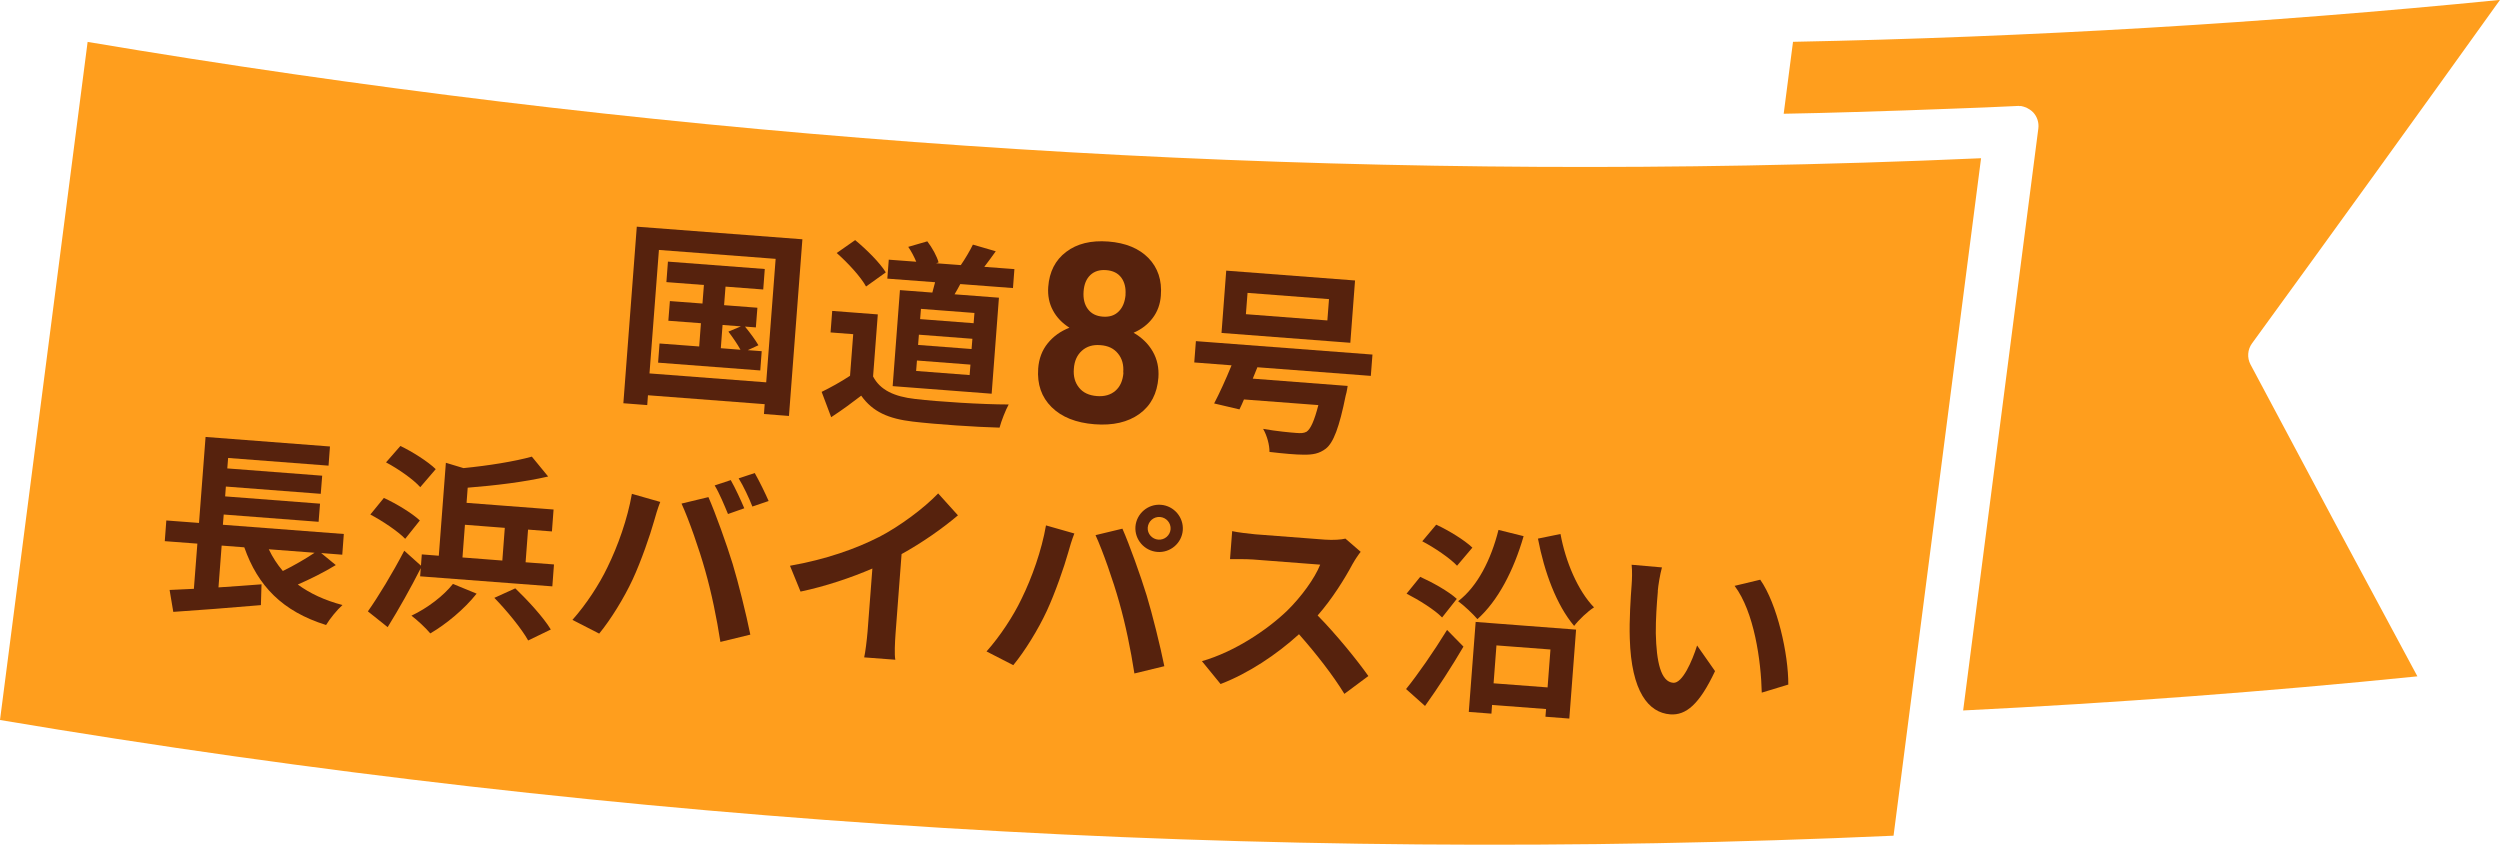
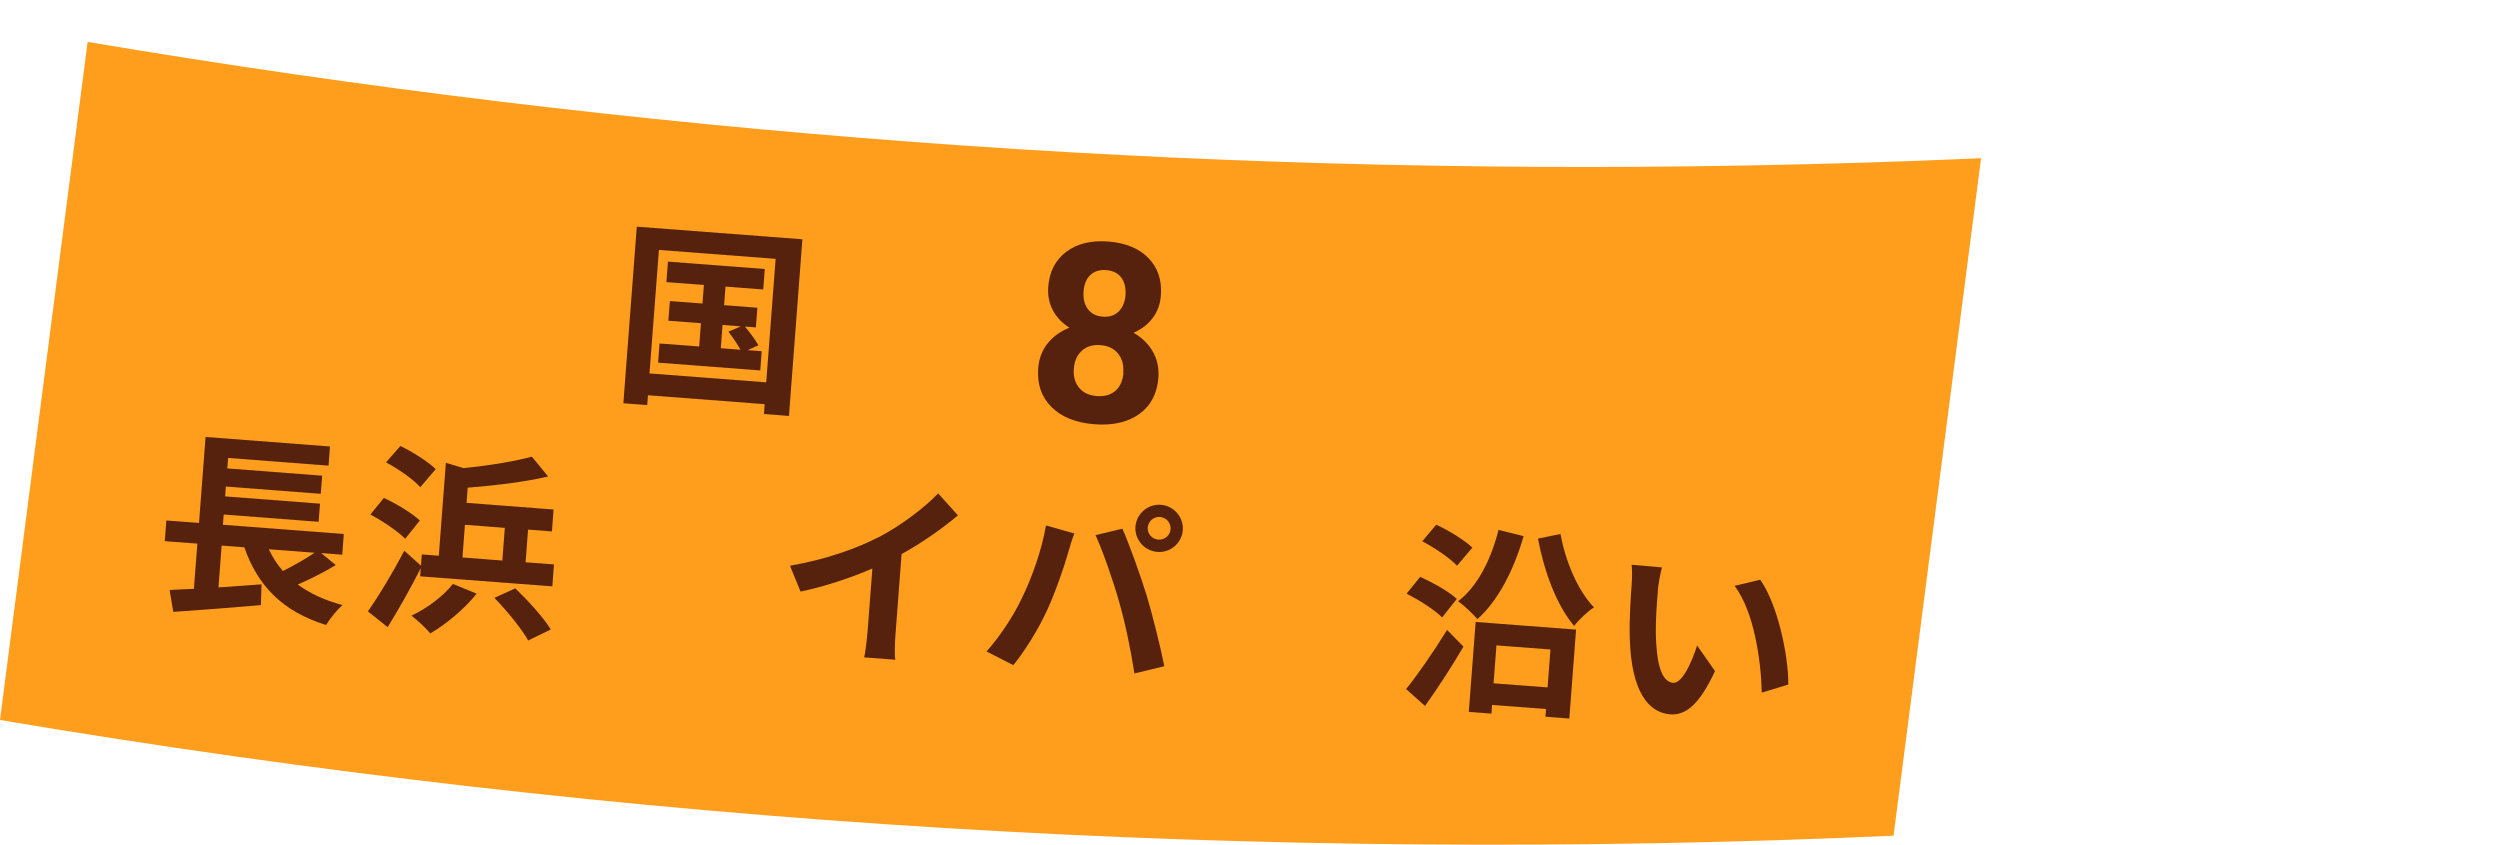
<svg xmlns="http://www.w3.org/2000/svg" id="_レイヤー_2" width="243.96" height="82.43" viewBox="0 0 243.96 82.43">
  <defs>
    <style>.cls-1{fill:#ff9e1d;}.cls-2{fill:#56220d;}</style>
  </defs>
  <g id="seoテキスト">
-     <path class="cls-1" d="M191.57,69.35l7.34-56.82c.07-.56-.11-1.14-.5-1.56-.1-.1-.22-.21-.34-.28-.07-.05-.16-.1-.24-.14-.07-.05-.15-.07-.24-.1-.04-.02-.08-.02-.11-.04-.08-.02-.16-.05-.24-.06-.05,0-.12-.01-.17,0-.06-.02-.13-.02-.18-.01-2.07.1-4.16.19-6.24.26-3.21.12-6.43.24-9.66.33-2.31.07-4.63.13-6.93.17l.91-7.02c22.96-.45,46.13-1.82,68.99-4.09-8.15,11.38-16.29,22.65-24.2,33.52-.44.61-.49,1.4-.15,2.05,5.69,10.71,11.03,20.69,16.29,30.44-14.69,1.49-29.59,2.6-44.34,3.33Z" />
    <path class="cls-1" d="M193.32,15.44l-8.54,66.11c-61.74,2.78-123.89-1.03-184.78-11.29L8.55,4.09c53.34,8.99,107.78,13.04,161.9,12.06,7.61-.14,15.29-.37,22.88-.71Z" />
    <path class="cls-2" d="M78.3,23.36l-1.31,17.23-2.44-.19.07-.96-11.39-.87-.07.96-2.33-.18,1.31-17.23,16.17,1.23ZM74.77,37.31l.92-12.05-11.39-.87-.92,12.05,11.39.87ZM74.33,34.28l-.14,1.87-9.97-.76.14-1.87,3.87.29.17-2.27-3.18-.24.15-1.92,3.18.24.14-1.81-3.66-.28.15-2,9.45.72-.15,2-3.68-.28-.14,1.81,3.25.25-.15,1.92-1.06-.08c.48.58,1.04,1.34,1.31,1.82l-1.04.48,1.35.1ZM70.34,33.98l1.92.15c-.29-.54-.78-1.24-1.18-1.77l1.22-.51-1.79-.14-.17,2.27Z" />
-     <path class="cls-2" d="M85.19,36.72c.69,1.35,2.09,1.98,4.09,2.21,2.24.27,6.58.54,9.15.54-.29.52-.72,1.61-.89,2.26-2.32-.06-6.19-.32-8.47-.59-2.36-.28-3.9-.94-5.03-2.53-.9.69-1.81,1.37-2.93,2.1l-.93-2.47c.86-.42,1.88-.98,2.77-1.57l.31-4.06-2.21-.17.16-2.1,4.45.34-.46,6.04ZM84.52,27.97c-.53-.97-1.8-2.34-2.87-3.28l1.8-1.26c1.09.9,2.41,2.2,2.99,3.15l-1.93,1.38ZM90.98,28.56c.1-.34.19-.68.27-1.02l-4.66-.35.14-1.85,2.68.2c-.2-.48-.48-1.02-.78-1.45l1.86-.54c.48.62.95,1.48,1.1,2.06l-.24.08,2.41.18c.41-.59.9-1.42,1.18-2l2.23.65c-.39.55-.78,1.08-1.12,1.52l2.94.22-.14,1.85-5.14-.39c-.18.35-.38.69-.56,1l4.33.33-.71,9.37-9.66-.74.71-9.37,3.16.24ZM94.7,35.58l-5.22-.4-.08,1.02,5.22.4.08-1.02ZM94.89,33.06l-5.22-.4-.08,1,5.22.4.08-1ZM95.09,30.54l-5.22-.4-.08,1,5.22.4.08-1Z" />
    <path class="cls-2" d="M113.28,28.85c-.06.84-.33,1.57-.8,2.19-.47.62-1.09,1.1-1.86,1.43.81.47,1.44,1.08,1.87,1.83s.62,1.6.55,2.56c-.12,1.54-.73,2.72-1.85,3.53s-2.58,1.15-4.38,1.01c-1.8-.14-3.2-.69-4.19-1.67-.99-.98-1.42-2.23-1.31-3.77.07-.96.38-1.78.93-2.46.55-.68,1.25-1.18,2.12-1.52-.71-.45-1.25-1.01-1.61-1.69-.37-.68-.52-1.45-.46-2.29.11-1.48.69-2.62,1.75-3.42,1.05-.8,2.42-1.14,4.12-1.01,1.68.13,2.99.67,3.91,1.61.92.95,1.33,2.17,1.21,3.66ZM109.61,36.35c.06-.75-.11-1.37-.52-1.86-.4-.49-.97-.76-1.71-.81-.73-.06-1.33.12-1.8.54-.47.42-.74,1-.79,1.77-.06.74.11,1.35.51,1.84.39.49.97.76,1.74.82.75.06,1.35-.12,1.81-.52.46-.4.72-.99.78-1.76ZM109.83,28.76c.05-.67-.09-1.23-.41-1.67-.33-.44-.82-.68-1.47-.73-.64-.05-1.16.11-1.55.48-.39.37-.61.9-.66,1.6-.05.69.08,1.26.41,1.71s.81.7,1.47.75c.65.05,1.17-.12,1.56-.52.39-.39.6-.94.66-1.63Z" />
-     <path class="cls-2" d="M122.7,35.84l-.45,1.11,9.26.71s-.09.63-.19.93c-.63,3.13-1.2,4.61-1.94,5.19-.64.49-1.27.6-2.17.59-.74,0-1.99-.11-3.33-.27.01-.66-.23-1.58-.62-2.25,1.28.23,2.68.36,3.26.4.44.03.69.03.98-.12.39-.26.76-1.07,1.15-2.6l-7.26-.55c-.14.36-.3.67-.44.97l-2.47-.58c.52-.99,1.15-2.37,1.7-3.72l-3.64-.28.16-2.08,17.23,1.31-.16,2.08-11.05-.84ZM131.77,33.45l-12.57-.96.46-6.08,12.57.96-.46,6.08ZM129.69,29.19l-7.95-.61-.16,2.08,7.95.61.16-2.08Z" />
    <path class="cls-2" d="M32.77,55.14c-1.16.71-2.51,1.38-3.71,1.9,1.17.86,2.61,1.54,4.36,2-.52.46-1.25,1.36-1.6,1.95-4.27-1.33-6.66-3.82-7.98-7.58l-2.21-.17-.31,4.08c1.36-.09,2.8-.19,4.2-.3l-.06,2.03c-2.98.26-6.19.5-8.55.66l-.36-2.14c.7-.02,1.5-.08,2.37-.11l.34-4.41-3.18-.24.15-2.02,3.19.24.64-8.39,12.14.93-.14,1.87-9.8-.75-.08,1.02,9.26.71-.14,1.77-9.26-.71-.07.96,9.26.71-.14,1.77-9.26-.71-.08,1,11.8.9-.15,2.02-2.06-.16,1.4,1.15ZM26.23,53.6c.37.78.82,1.47,1.37,2.12,1.07-.52,2.22-1.19,3.1-1.78l-4.47-.34Z" />
    <path class="cls-2" d="M41.06,55.44c-.98,1.94-2.14,4-3.23,5.76l-1.93-1.54c1-1.41,2.42-3.75,3.55-5.92l1.63,1.46.08-1.1,1.66.13.69-9.07,1.72.52c2.44-.24,4.99-.65,6.67-1.12l1.59,1.94c-2.31.54-5.2.88-7.85,1.09l-.11,1.48,8.49.65-.16,2.14-2.33-.18-.24,3.19,2.77.21-.16,2.14-12.9-.98.06-.79ZM39.54,52.58c-.7-.73-2.21-1.74-3.4-2.37l1.32-1.62c1.22.56,2.75,1.49,3.51,2.2l-1.43,1.79ZM41.01,47.54c-.66-.75-2.15-1.79-3.34-2.42l1.4-1.6c1.16.55,2.69,1.52,3.45,2.26l-1.51,1.76ZM46.51,57.93c-1.18,1.5-3,3-4.52,3.88-.41-.5-1.29-1.32-1.84-1.73,1.53-.72,3.11-1.91,4.05-3.1l2.31.95ZM45.13,54.4l3.89.3.24-3.19-3.89-.3-.24,3.19ZM50.28,57.41c1.21,1.16,2.76,2.84,3.47,4.02l-2.21,1.07c-.61-1.11-2.08-2.91-3.3-4.16l2.05-.93Z" />
-     <path class="cls-2" d="M61.66,48.19l2.77.79c-.22.54-.5,1.47-.61,1.89-.37,1.33-1.27,3.93-2.08,5.67-.84,1.81-2.14,3.92-3.27,5.29l-2.61-1.34c1.33-1.49,2.63-3.48,3.41-5.12,1.03-2.09,1.97-4.75,2.39-7.17ZM66.51,49.14l2.62-.63c.68,1.54,1.78,4.61,2.37,6.53.54,1.78,1.33,4.94,1.72,6.89l-2.92.71c-.36-2.33-.87-4.81-1.48-6.95-.58-2.08-1.61-5.02-2.31-6.54ZM72.63,49.6l-1.59.56c-.34-.82-.83-2.02-1.3-2.79l1.57-.52c.43.75,1.01,2.01,1.32,2.75ZM75.01,48.89l-1.59.54c-.32-.82-.87-2-1.34-2.75l1.57-.52c.44.77,1.06,2.04,1.36,2.74Z" />
    <path class="cls-2" d="M85.77,52.41c2.08-1.08,4.42-2.84,5.78-4.26l1.93,2.14c-1.57,1.33-3.53,2.69-5.5,3.78l-.59,7.78c-.06.85-.12,2.04-.02,2.53l-3.04-.23c.11-.46.26-1.66.33-2.51l.47-6.16c-2.06.89-4.58,1.74-7.01,2.25l-1.03-2.52c3.51-.62,6.44-1.66,8.67-2.8Z" />
    <path class="cls-2" d="M102.07,51.27l2.77.79c-.22.54-.5,1.47-.61,1.89-.37,1.33-1.27,3.93-2.08,5.67-.84,1.81-2.14,3.92-3.27,5.29l-2.61-1.34c1.33-1.49,2.63-3.48,3.41-5.12,1.03-2.09,1.97-4.75,2.39-7.17ZM106.91,52.22l2.62-.63c.68,1.54,1.78,4.61,2.37,6.53.54,1.78,1.33,4.94,1.72,6.89l-2.92.71c-.36-2.33-.87-4.81-1.48-6.95-.58-2.08-1.61-5.02-2.31-6.54ZM113.29,49.26c1.27.1,2.23,1.22,2.13,2.49-.1,1.25-1.21,2.21-2.48,2.11-1.27-.1-2.23-1.21-2.14-2.47.1-1.27,1.22-2.23,2.49-2.13ZM113.03,52.66c.62.05,1.15-.42,1.2-1.01.05-.62-.42-1.15-1.03-1.2-.62-.05-1.15.42-1.2,1.03-.05.6.42,1.13,1.03,1.18Z" />
-     <path class="cls-2" d="M132.01,55c-.77,1.45-2,3.43-3.43,5.06,1.78,1.8,3.92,4.44,4.95,5.91l-2.34,1.74c-1.12-1.83-2.76-3.93-4.43-5.82-2.2,2-4.92,3.81-7.65,4.86l-1.82-2.23c3.19-.92,6.35-3.04,8.31-4.92,1.38-1.35,2.7-3.16,3.23-4.5l-6.52-.5c-.81-.06-1.88-.03-2.28-.04l.21-2.73c.51.12,1.68.26,2.26.31l6.79.52c.83.06,1.61,0,2-.1l1.49,1.29c-.17.2-.56.77-.76,1.14Z" />
    <path class="cls-2" d="M137.21,67.24c1.11-1.37,2.7-3.65,4-5.77l1.6,1.63c-1.13,1.93-2.49,4.03-3.75,5.79l-1.85-1.65ZM140.72,60.25c-.7-.73-2.25-1.7-3.46-2.32l1.33-1.64c1.2.54,2.79,1.43,3.57,2.15l-1.43,1.81ZM142.19,55.21c-.68-.73-2.21-1.77-3.4-2.39l1.36-1.62c1.22.56,2.77,1.51,3.53,2.24l-1.49,1.76ZM148.68,52.32c-.97,3.37-2.52,6.33-4.51,8.1-.37-.45-1.33-1.36-1.88-1.75,1.89-1.44,3.21-4.05,3.94-6.96l2.45.61ZM143.98,60.69l9.82.75-.66,8.68-2.33-.18.06-.75-5.27-.4-.06.85-2.21-.17.67-8.78ZM146.03,62.98l-.28,3.7,5.27.4.28-3.7-5.27-.4ZM152.28,52.11c.49,2.69,1.69,5.53,3.27,7.16-.63.4-1.49,1.22-1.94,1.81-1.72-2.03-2.91-5.26-3.53-8.52l2.2-.45Z" />
    <path class="cls-2" d="M161.78,57.71c-.11,1.25-.21,2.69-.2,4.09.06,2.79.49,4.74,1.7,4.83.9.07,1.85-2.12,2.33-3.64l1.75,2.5c-1.53,3.25-2.83,4.33-4.37,4.22-2.12-.16-3.8-2.21-3.95-7.41-.06-1.79.09-4.04.18-5.21.04-.54.07-1.37,0-1.98l2.96.26c-.19.68-.37,1.79-.41,2.33ZM174.52,66.8l-2.6.79c-.07-3.12-.74-7.88-2.65-10.42l2.5-.6c1.66,2.35,2.76,7.28,2.74,10.24Z" />
  </g>
</svg>